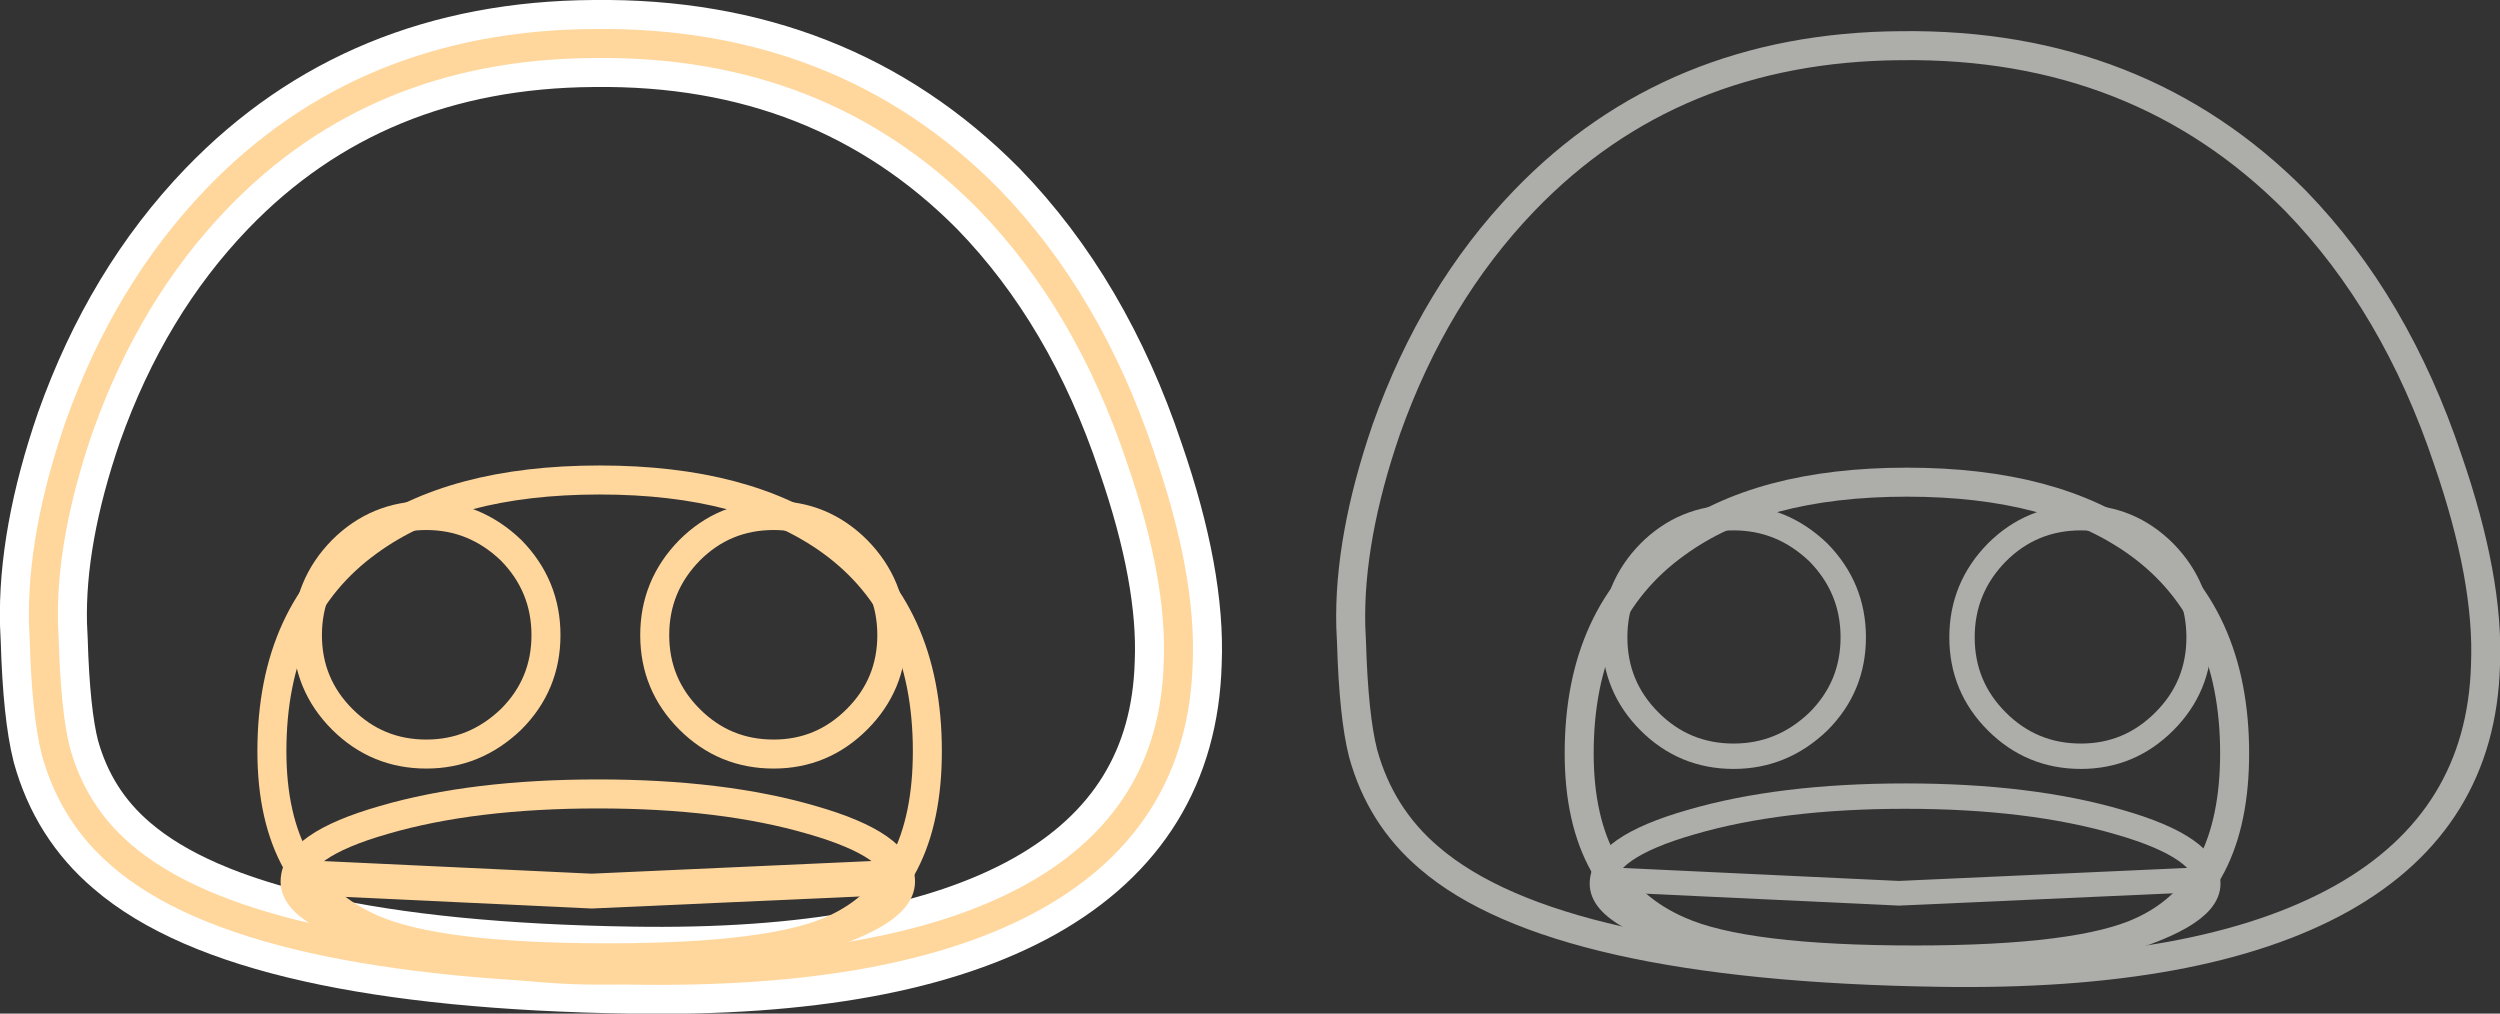
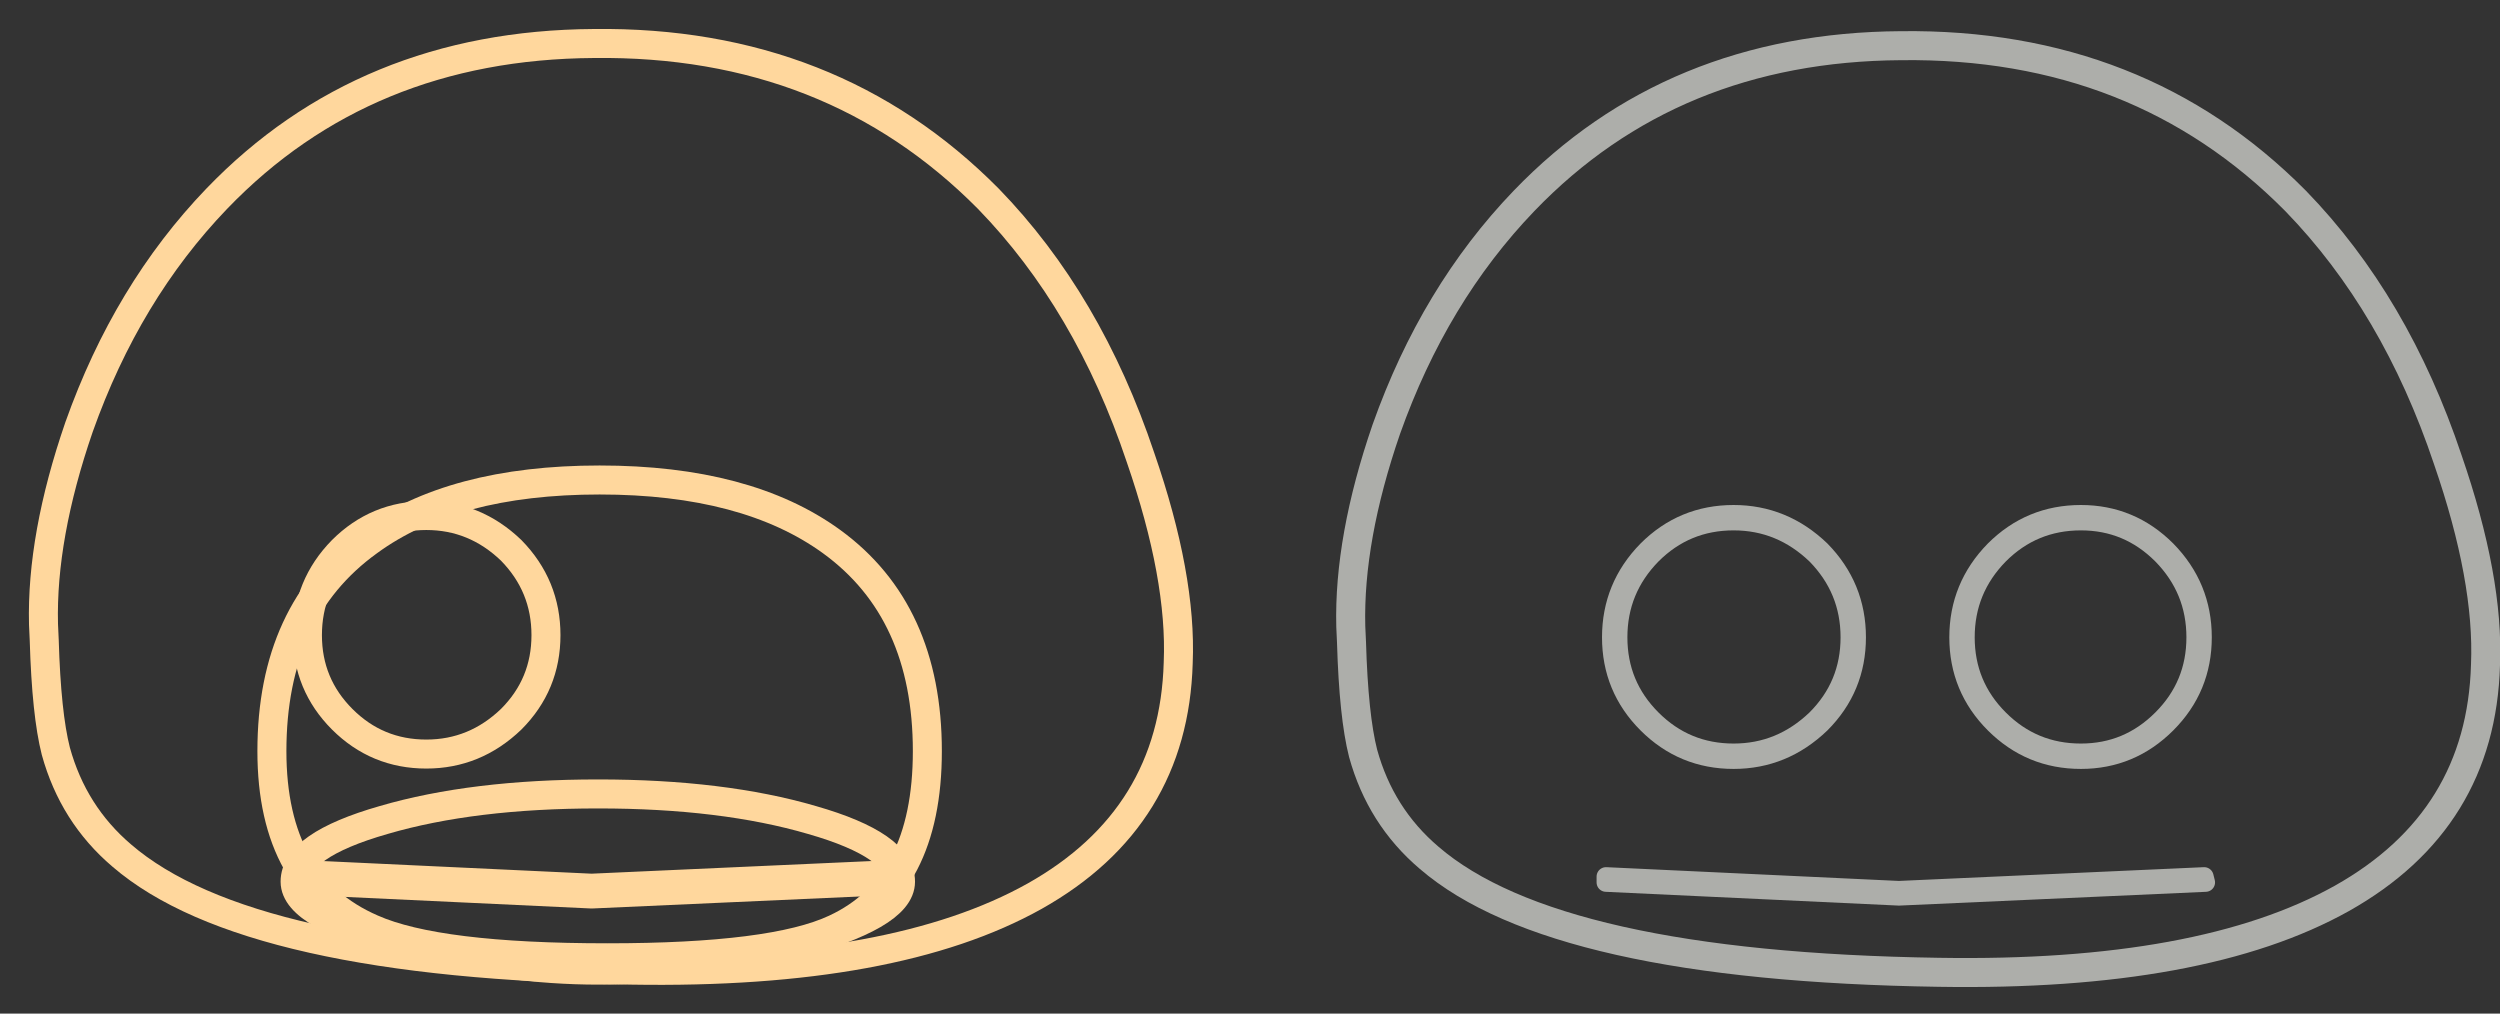
<svg xmlns="http://www.w3.org/2000/svg" height="69.9px" width="172.4px">
  <rect width="100%" height="100%" fill="#333333" stroke="none" />
  <g transform="matrix(1.0, 0.0, 0.0, 1.0, -105.65, -39.95)">
    <path d="M263.95 53.8 Q253.15 42.9 236.75 43.1 220.95 43.2 210.75 53.8 204.55 60.25 201.25 69.55 198.65 77.1 198.8 83.15 L198.85 84.25 Q199.0 89.35 199.65 91.9 200.85 96.25 204.2 99.1 212.9 106.6 239.35 107.0 257.5 107.3 267.15 101.9 276.75 96.5 277.05 85.8 277.3 79.9 274.45 71.65 270.85 60.9 263.95 53.8 Z" fill="none" stroke="#adaeaa" stroke-linecap="round" stroke-linejoin="round" stroke-width="2.0" />
-     <path d="M253.15 77.45 Q247.3 73.2 237.15 73.2 227.0 73.2 221.2 77.45 214.55 82.25 214.55 91.9 214.55 101.15 221.45 104.15 225.95 106.15 237.7 106.15 249.15 106.15 253.4 104.15 259.75 101.2 259.75 91.9 259.75 82.25 253.15 77.45 Z" fill="none" stroke="#adaeaa" stroke-linecap="round" stroke-linejoin="round" stroke-width="2.0" />
-     <path d="M223.85 105.25 Q230.8 107.0 237.05 107.0 243.5 107.0 250.4 105.25 257.9 103.25 257.9 100.9 257.9 98.4 251.8 96.65 245.65 94.85 237.05 94.85 228.4 94.85 222.25 96.65 216.15 98.4 216.15 100.9 216.15 103.25 223.85 105.25 Z" fill="none" stroke="#adaeaa" stroke-linecap="round" stroke-linejoin="round" stroke-width="1.75" />
    <path d="M257.65 100.4 L236.6 101.35 216.4 100.4 216.4 100.8 236.6 101.75 257.75 100.8 257.65 100.4 Z" fill="none" stroke="#adaeaa" stroke-linecap="round" stroke-linejoin="round" stroke-width="1.3" />
    <path d="M233.45 83.9 Q233.45 87.3 231.05 89.7 228.55 92.1 225.2 92.1 221.8 92.1 219.4 89.7 217.0 87.3 217.0 83.9 217.0 80.5 219.4 78.05 221.8 75.65 225.2 75.65 228.55 75.65 231.05 78.05 233.45 80.5 233.45 83.9 Z" fill="none" stroke="#adaeaa" stroke-linecap="round" stroke-linejoin="round" stroke-width="1.75" />
    <path d="M257.3 83.9 Q257.3 87.3 254.9 89.7 252.5 92.1 249.15 92.1 245.75 92.1 243.35 89.7 240.95 87.3 240.95 83.9 240.95 80.5 243.35 78.05 245.75 75.65 249.15 75.65 252.5 75.65 254.9 78.05 257.3 80.5 257.3 83.9 Z" fill="none" stroke="#adaeaa" stroke-linecap="round" stroke-linejoin="round" stroke-width="1.75" />
-     <path d="M173.8 53.65 Q163.0 42.75 146.6 42.95 130.8 43.05 120.6 53.65 114.4 60.1 111.1 69.4 108.5 76.95 108.65 83.0 L108.7 84.1 Q108.85 89.2 109.5 91.75 110.7 96.1 114.05 98.95 122.75 106.45 149.2 106.85 167.35 107.15 177.0 101.75 186.6 96.35 186.9 85.65 187.15 79.75 184.3 71.5 180.7 60.75 173.8 53.65 Z" fill="none" stroke="#ffffff" stroke-linecap="round" stroke-linejoin="round" stroke-width="6.0" />
    <path d="M173.8 53.65 Q163.0 42.75 146.6 42.95 130.8 43.05 120.6 53.65 114.4 60.1 111.1 69.4 108.5 76.95 108.65 83.0 L108.7 84.1 Q108.85 89.2 109.5 91.75 110.7 96.1 114.05 98.95 122.75 106.45 149.2 106.85 167.35 107.15 177.0 101.75 186.6 96.35 186.9 85.65 187.15 79.75 184.3 71.5 180.7 60.75 173.8 53.65 Z" fill="none" stroke="#ffd79d" stroke-linecap="round" stroke-linejoin="round" stroke-width="2.0" />
    <path d="M163.0 77.3 Q157.15 73.05 147.0 73.05 136.85 73.05 131.05 77.3 124.4 82.1 124.4 91.75 124.4 101.0 131.3 104.0 135.8 106.0 147.55 106.0 159.0 106.0 163.25 104.0 169.6 101.05 169.6 91.75 169.6 82.1 163.0 77.3 Z" fill="none" stroke="#ffd79d" stroke-linecap="round" stroke-linejoin="round" stroke-width="2.0" />
    <path d="M161.65 96.5 Q155.5 94.7 146.9 94.7 138.25 94.7 132.1 96.5 126.0 98.25 126.0 100.75 126.0 103.1 133.7 105.1 140.65 106.85 146.9 106.85 153.35 106.85 160.25 105.1 167.75 103.1 167.75 100.75 167.75 98.25 161.65 96.5 Z" fill="none" stroke="#ffd79d" stroke-linecap="round" stroke-linejoin="round" stroke-width="2.0" />
    <path d="M167.5 100.25 L146.45 101.2 126.25 100.25 126.25 100.65 146.45 101.6 167.6 100.65 167.5 100.25 Z" fill="none" stroke="#ffd79d" stroke-linecap="round" stroke-linejoin="round" stroke-width="2.0" />
-     <path d="M167.5 99.95 L146.45 100.95 126.3 99.95 126.0 99.95 126.0 100.15 125.95 100.9 126.2 100.9 146.45 101.9 167.4 100.9 167.9 100.9 167.8 100.6 167.8 99.95 167.5 99.95 Z" fill="none" stroke="#ffd79d" stroke-linecap="round" stroke-linejoin="round" stroke-width="0.75" />
    <path d="M143.3 83.75 Q143.3 87.15 140.9 89.55 138.4 91.95 135.05 91.95 131.65 91.95 129.25 89.55 126.85 87.15 126.85 83.75 126.85 80.35 129.25 77.9 131.65 75.5 135.05 75.5 138.4 75.5 140.9 77.9 143.3 80.35 143.3 83.75 Z" fill="none" stroke="#ffd79d" stroke-linecap="round" stroke-linejoin="round" stroke-width="2.0" />
-     <path d="M167.15 83.75 Q167.15 87.15 164.75 89.55 162.35 91.95 159.0 91.95 155.6 91.95 153.2 89.55 150.8 87.15 150.8 83.75 150.8 80.35 153.2 77.9 155.6 75.5 159.0 75.5 162.35 75.5 164.75 77.9 167.15 80.35 167.15 83.75 Z" fill="none" stroke="#ffd79d" stroke-linecap="round" stroke-linejoin="round" stroke-width="2.0" />
  </g>
</svg>